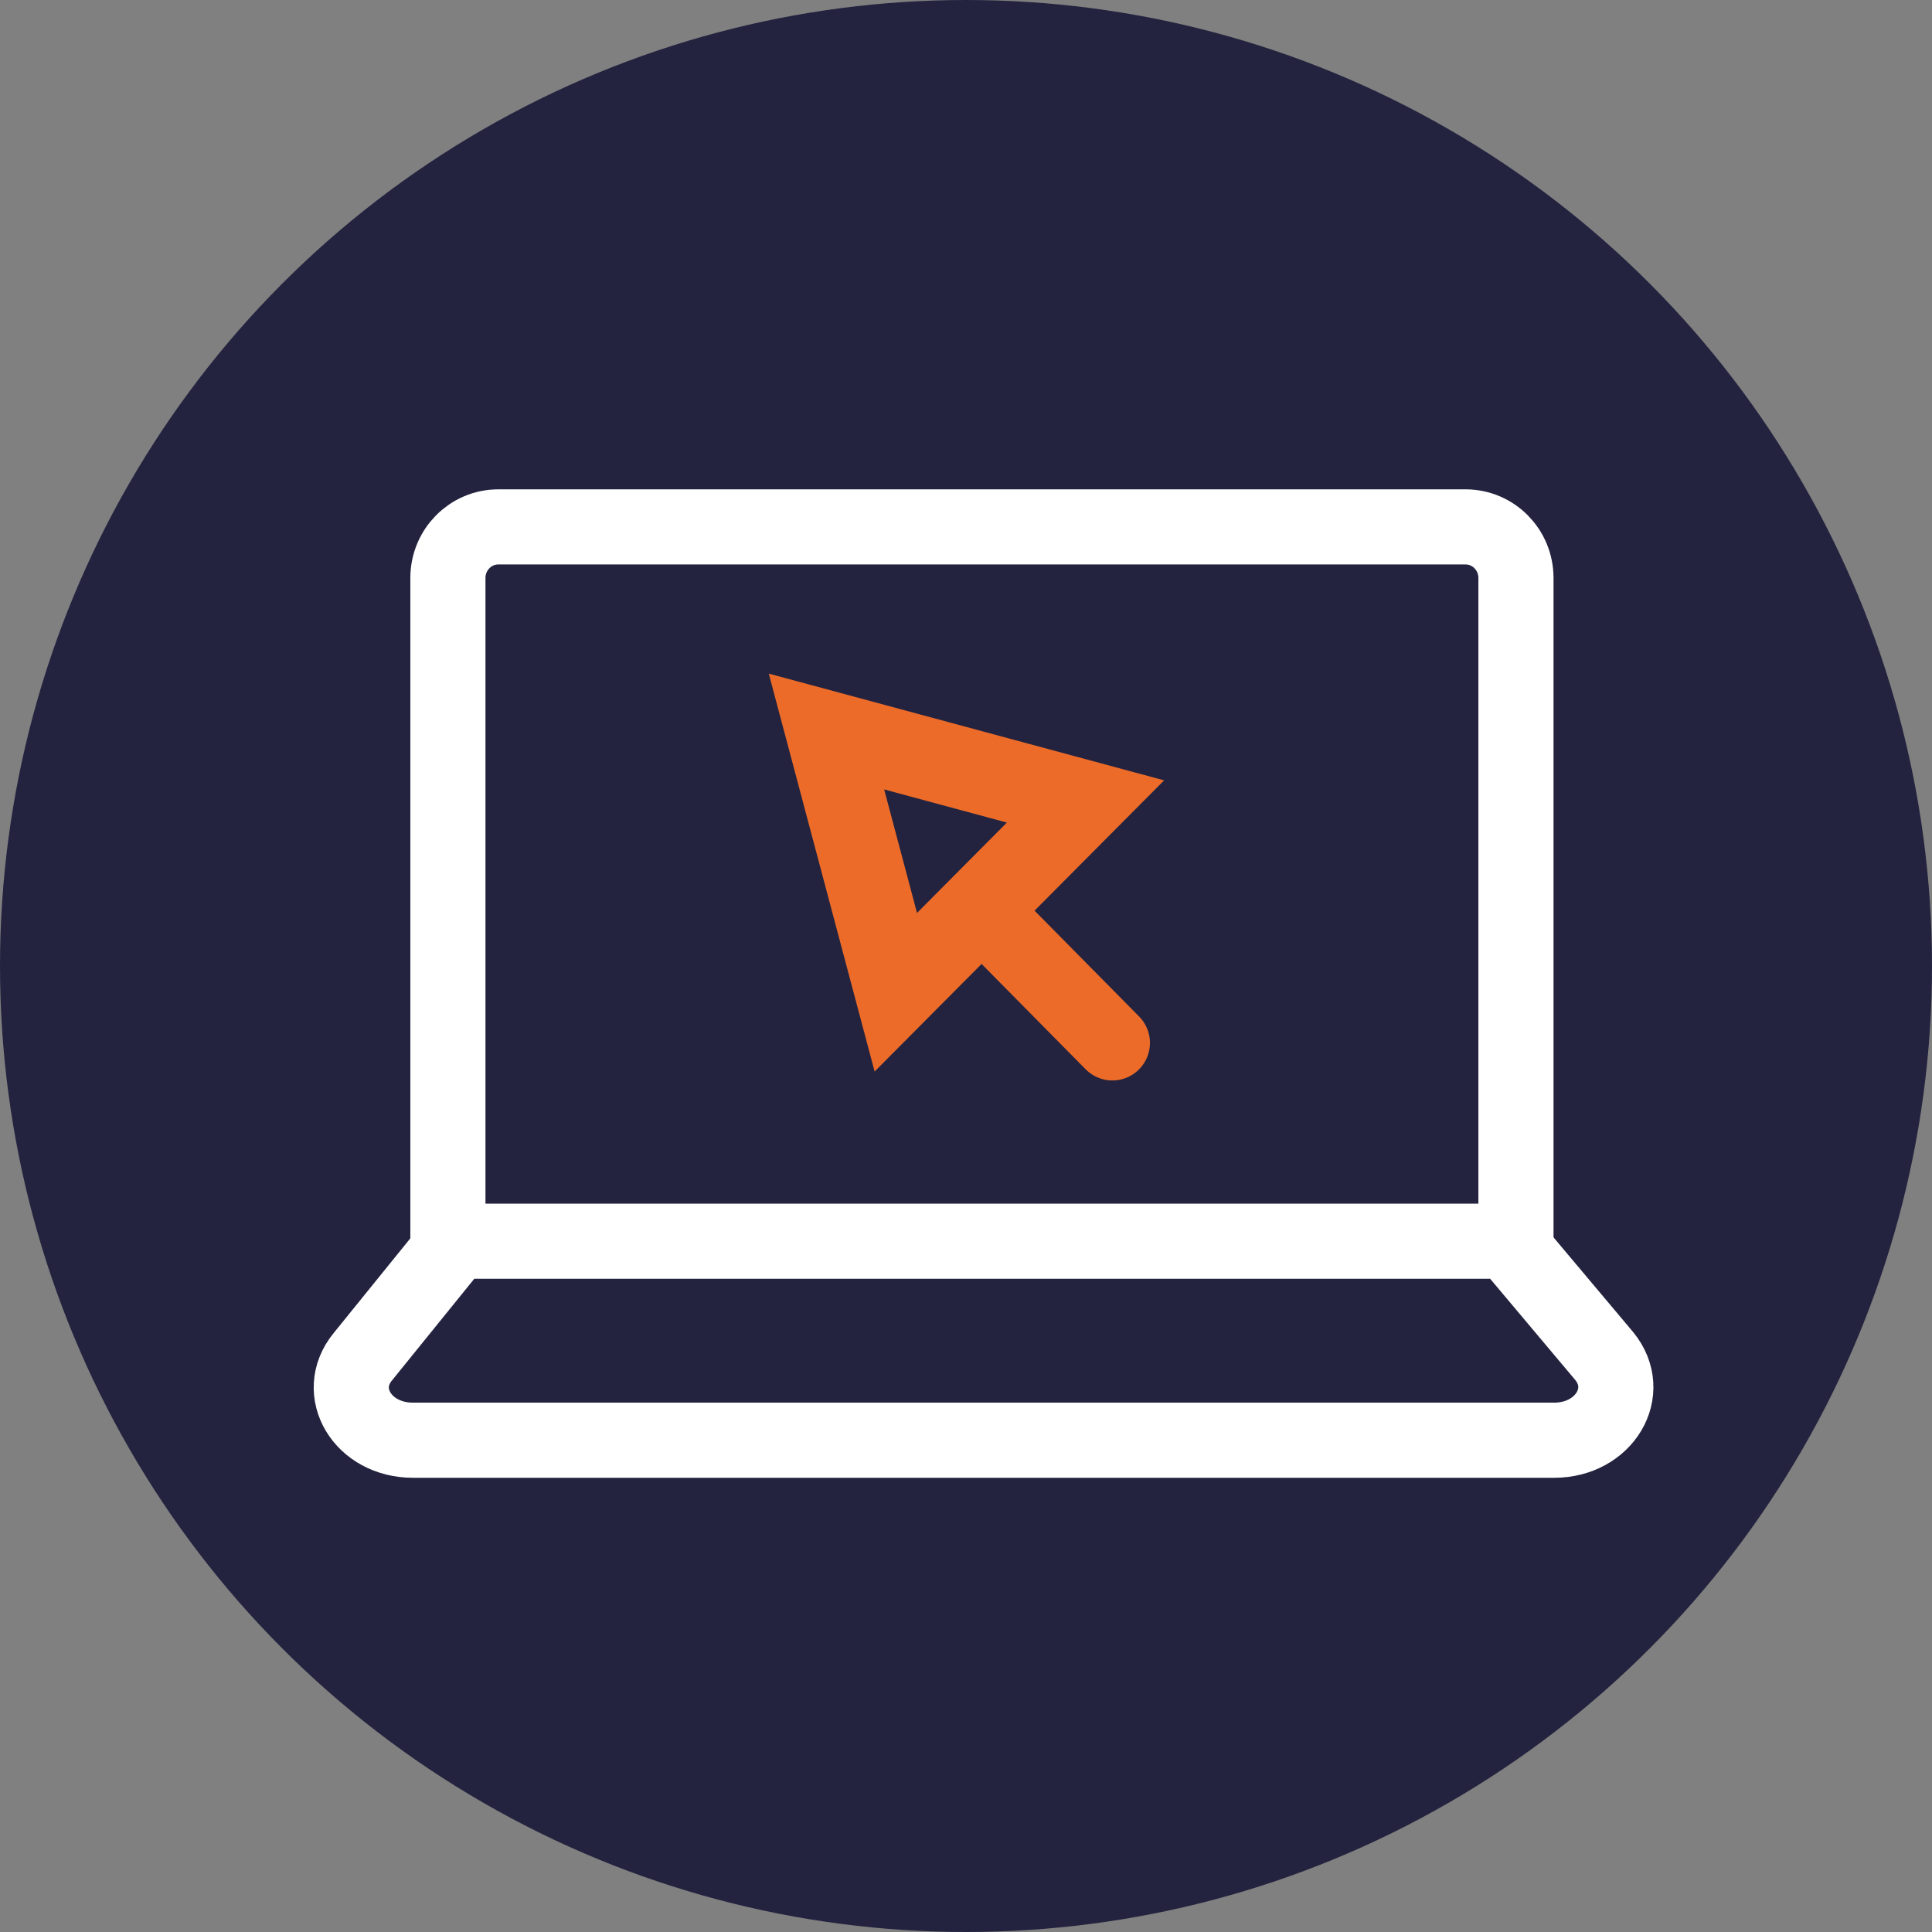
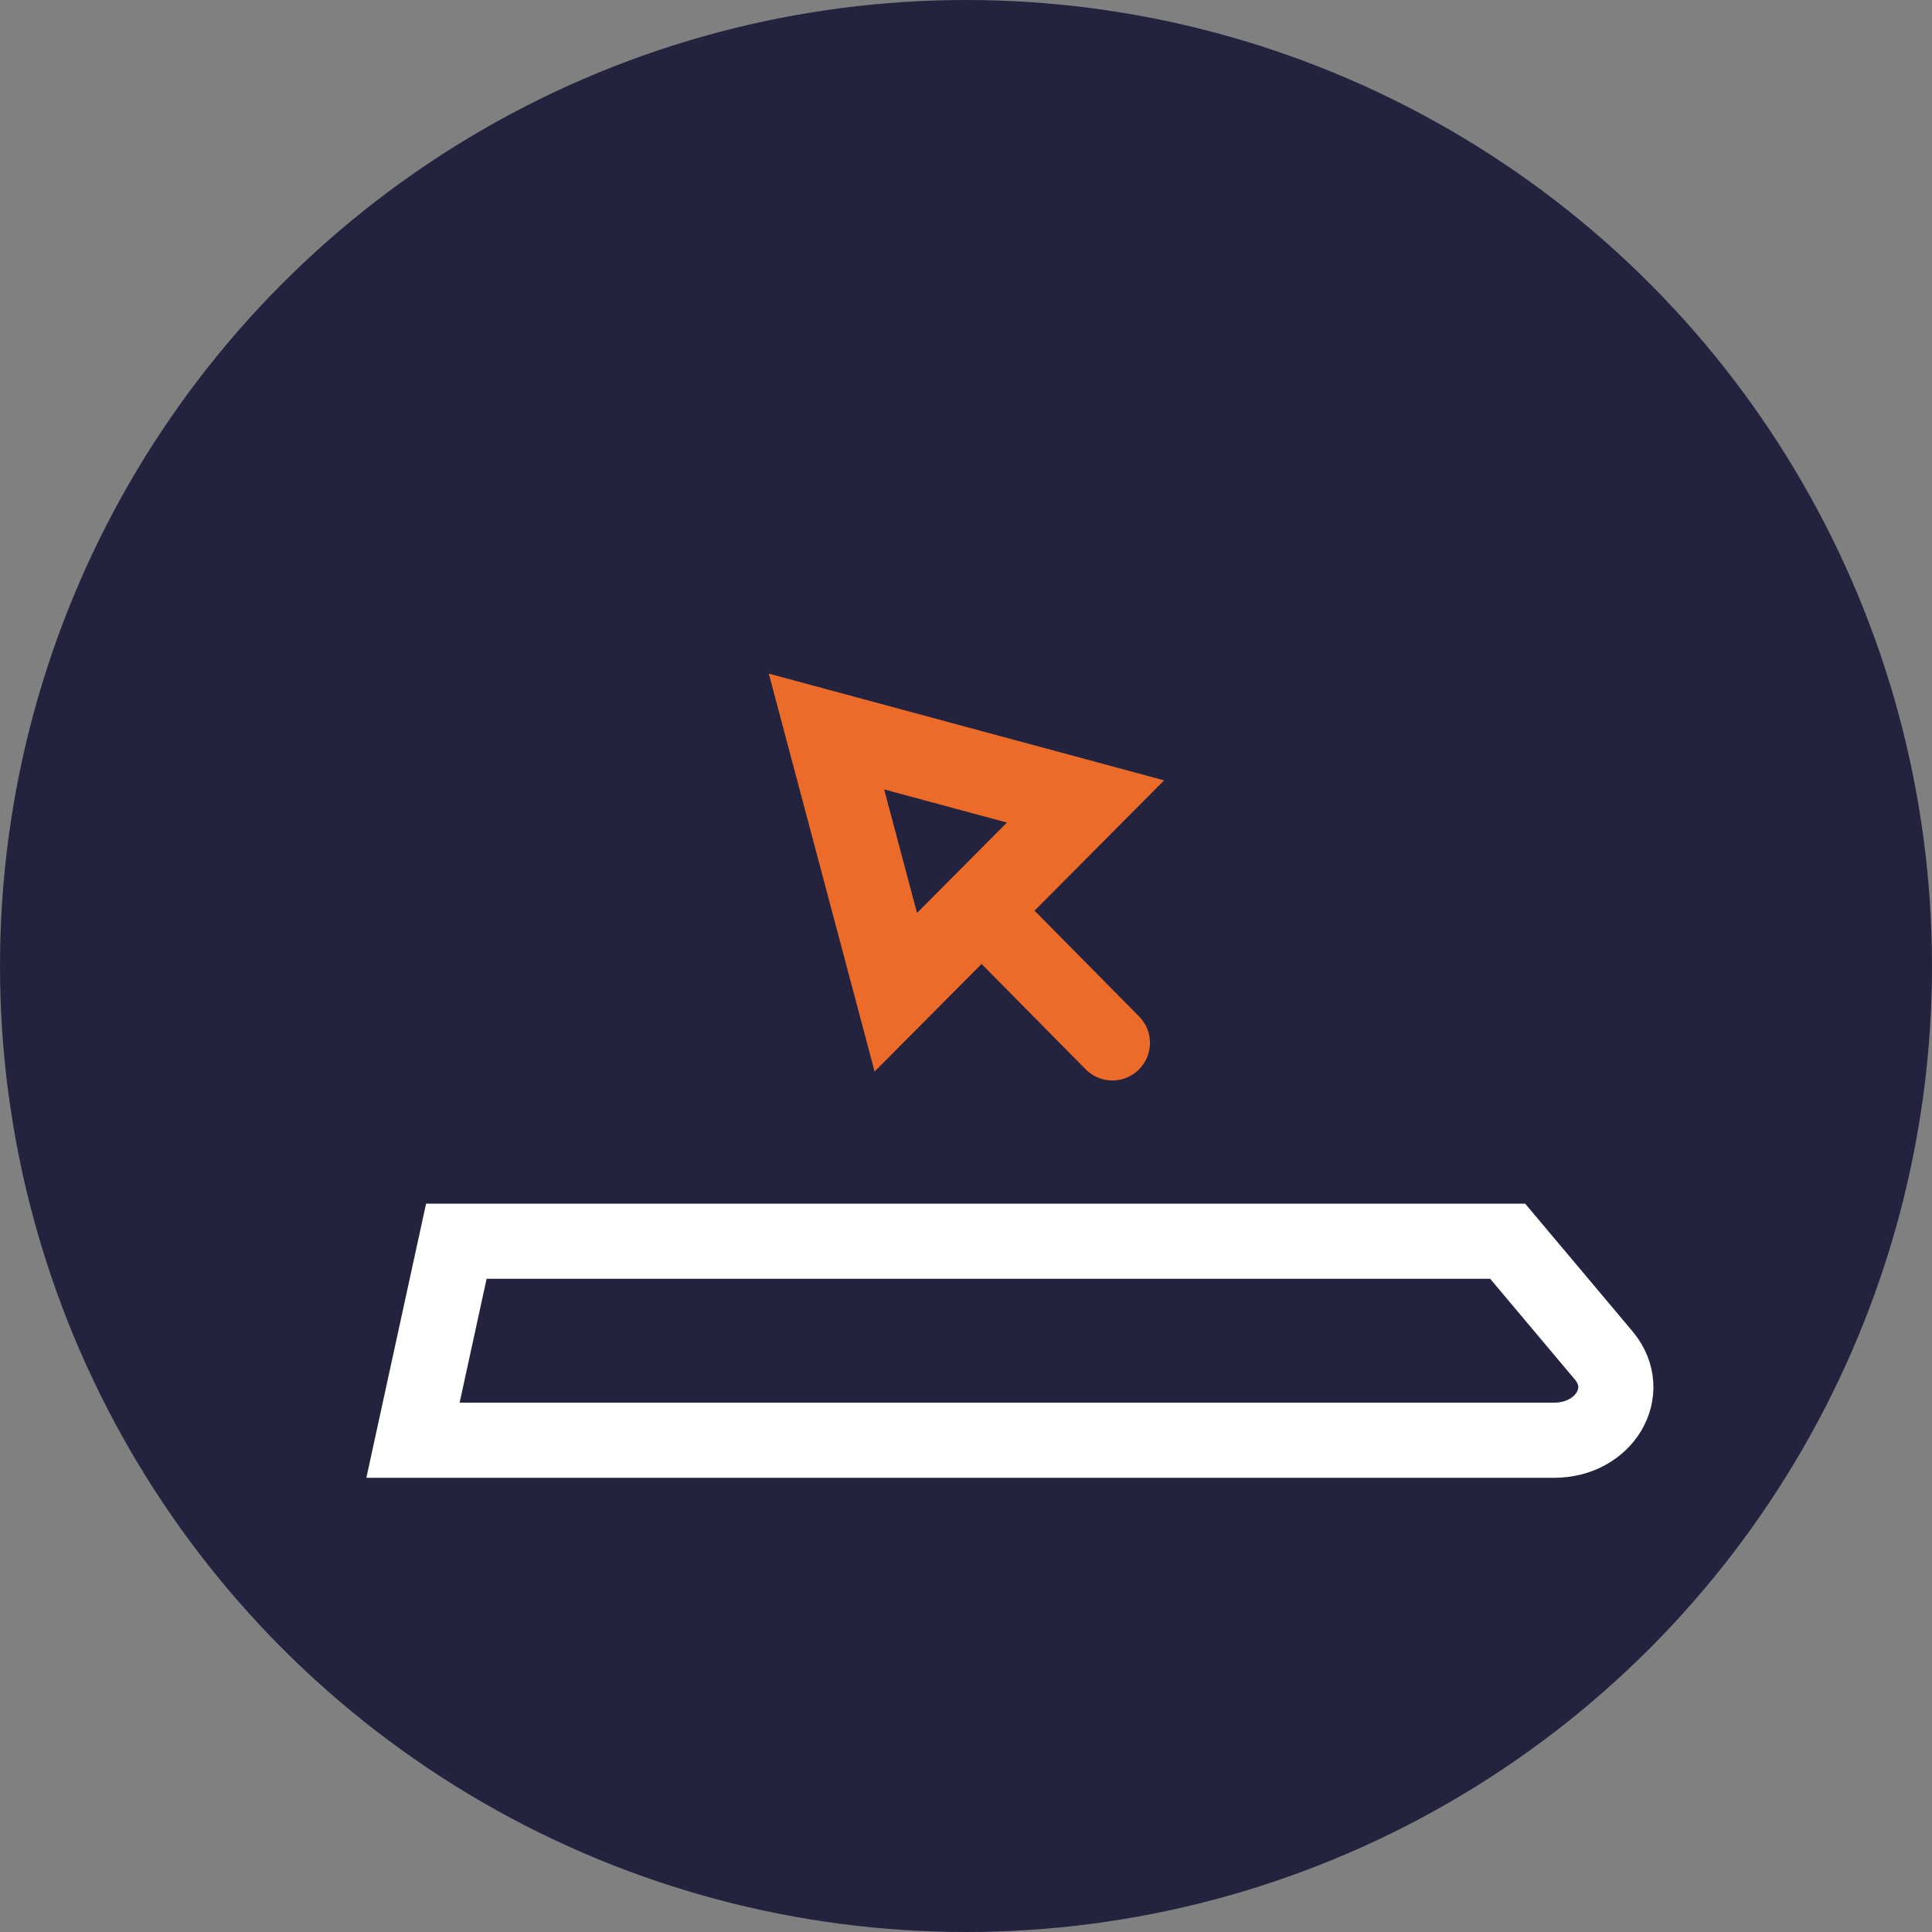
<svg xmlns="http://www.w3.org/2000/svg" width="55px" height="55px" viewBox="0 0 55 55" version="1.1">
  <rect x="0" y="0" width="55" height="55" fill="#808080" stroke="none" />
  <title>Group 15</title>
  <g id="New-Component" stroke="none" stroke-width="1" fill="none" fill-rule="evenodd">
    <g id="NCR_D2" transform="translate(-182, -387)">
      <g id="Group-15" transform="translate(182, 387)">
        <g id="Icon_Reward-Ribbon_orange-on-white" fill="#23233F" fill-rule="nonzero">
          <circle id="Oval" cx="27.5" cy="27.5" r="27.5" />
        </g>
        <g id="Device-Laptop" transform="translate(10, 15)" stroke-linecap="round" stroke-width="2.139">
-           <path d="M34.244,26 L1.757,26 C0.322,26 -0.489,24.631 0.322,23.632 L2.991,20.335 L32.92,20.335 L35.668,23.603 C36.5,24.62 35.672,26 34.244,26 Z" id="Path" stroke="#FFFFFF" />
-           <path d="M2.751,20.335 L2.751,1.453 C2.751,0.65 3.394,0 4.186,0 L31.721,0 C32.514,0 33.156,0.65 33.156,1.453 L33.156,20.335" id="Path" stroke="#FFFFFF" />
+           <path d="M34.244,26 L1.757,26 L2.991,20.335 L32.92,20.335 L35.668,23.603 C36.5,24.62 35.672,26 34.244,26 Z" id="Path" stroke="#FFFFFF" />
          <line x1="18.65" y1="11.635" x2="21.667" y2="14.689" id="Path" stroke="#EC6B29" />
        </g>
        <polygon id="Path" stroke="#EC6B29" stroke-width="2.327" stroke-linecap="round" points="23.528 20.825 25.502 28.247 30.902 22.816" />
      </g>
    </g>
  </g>
</svg>